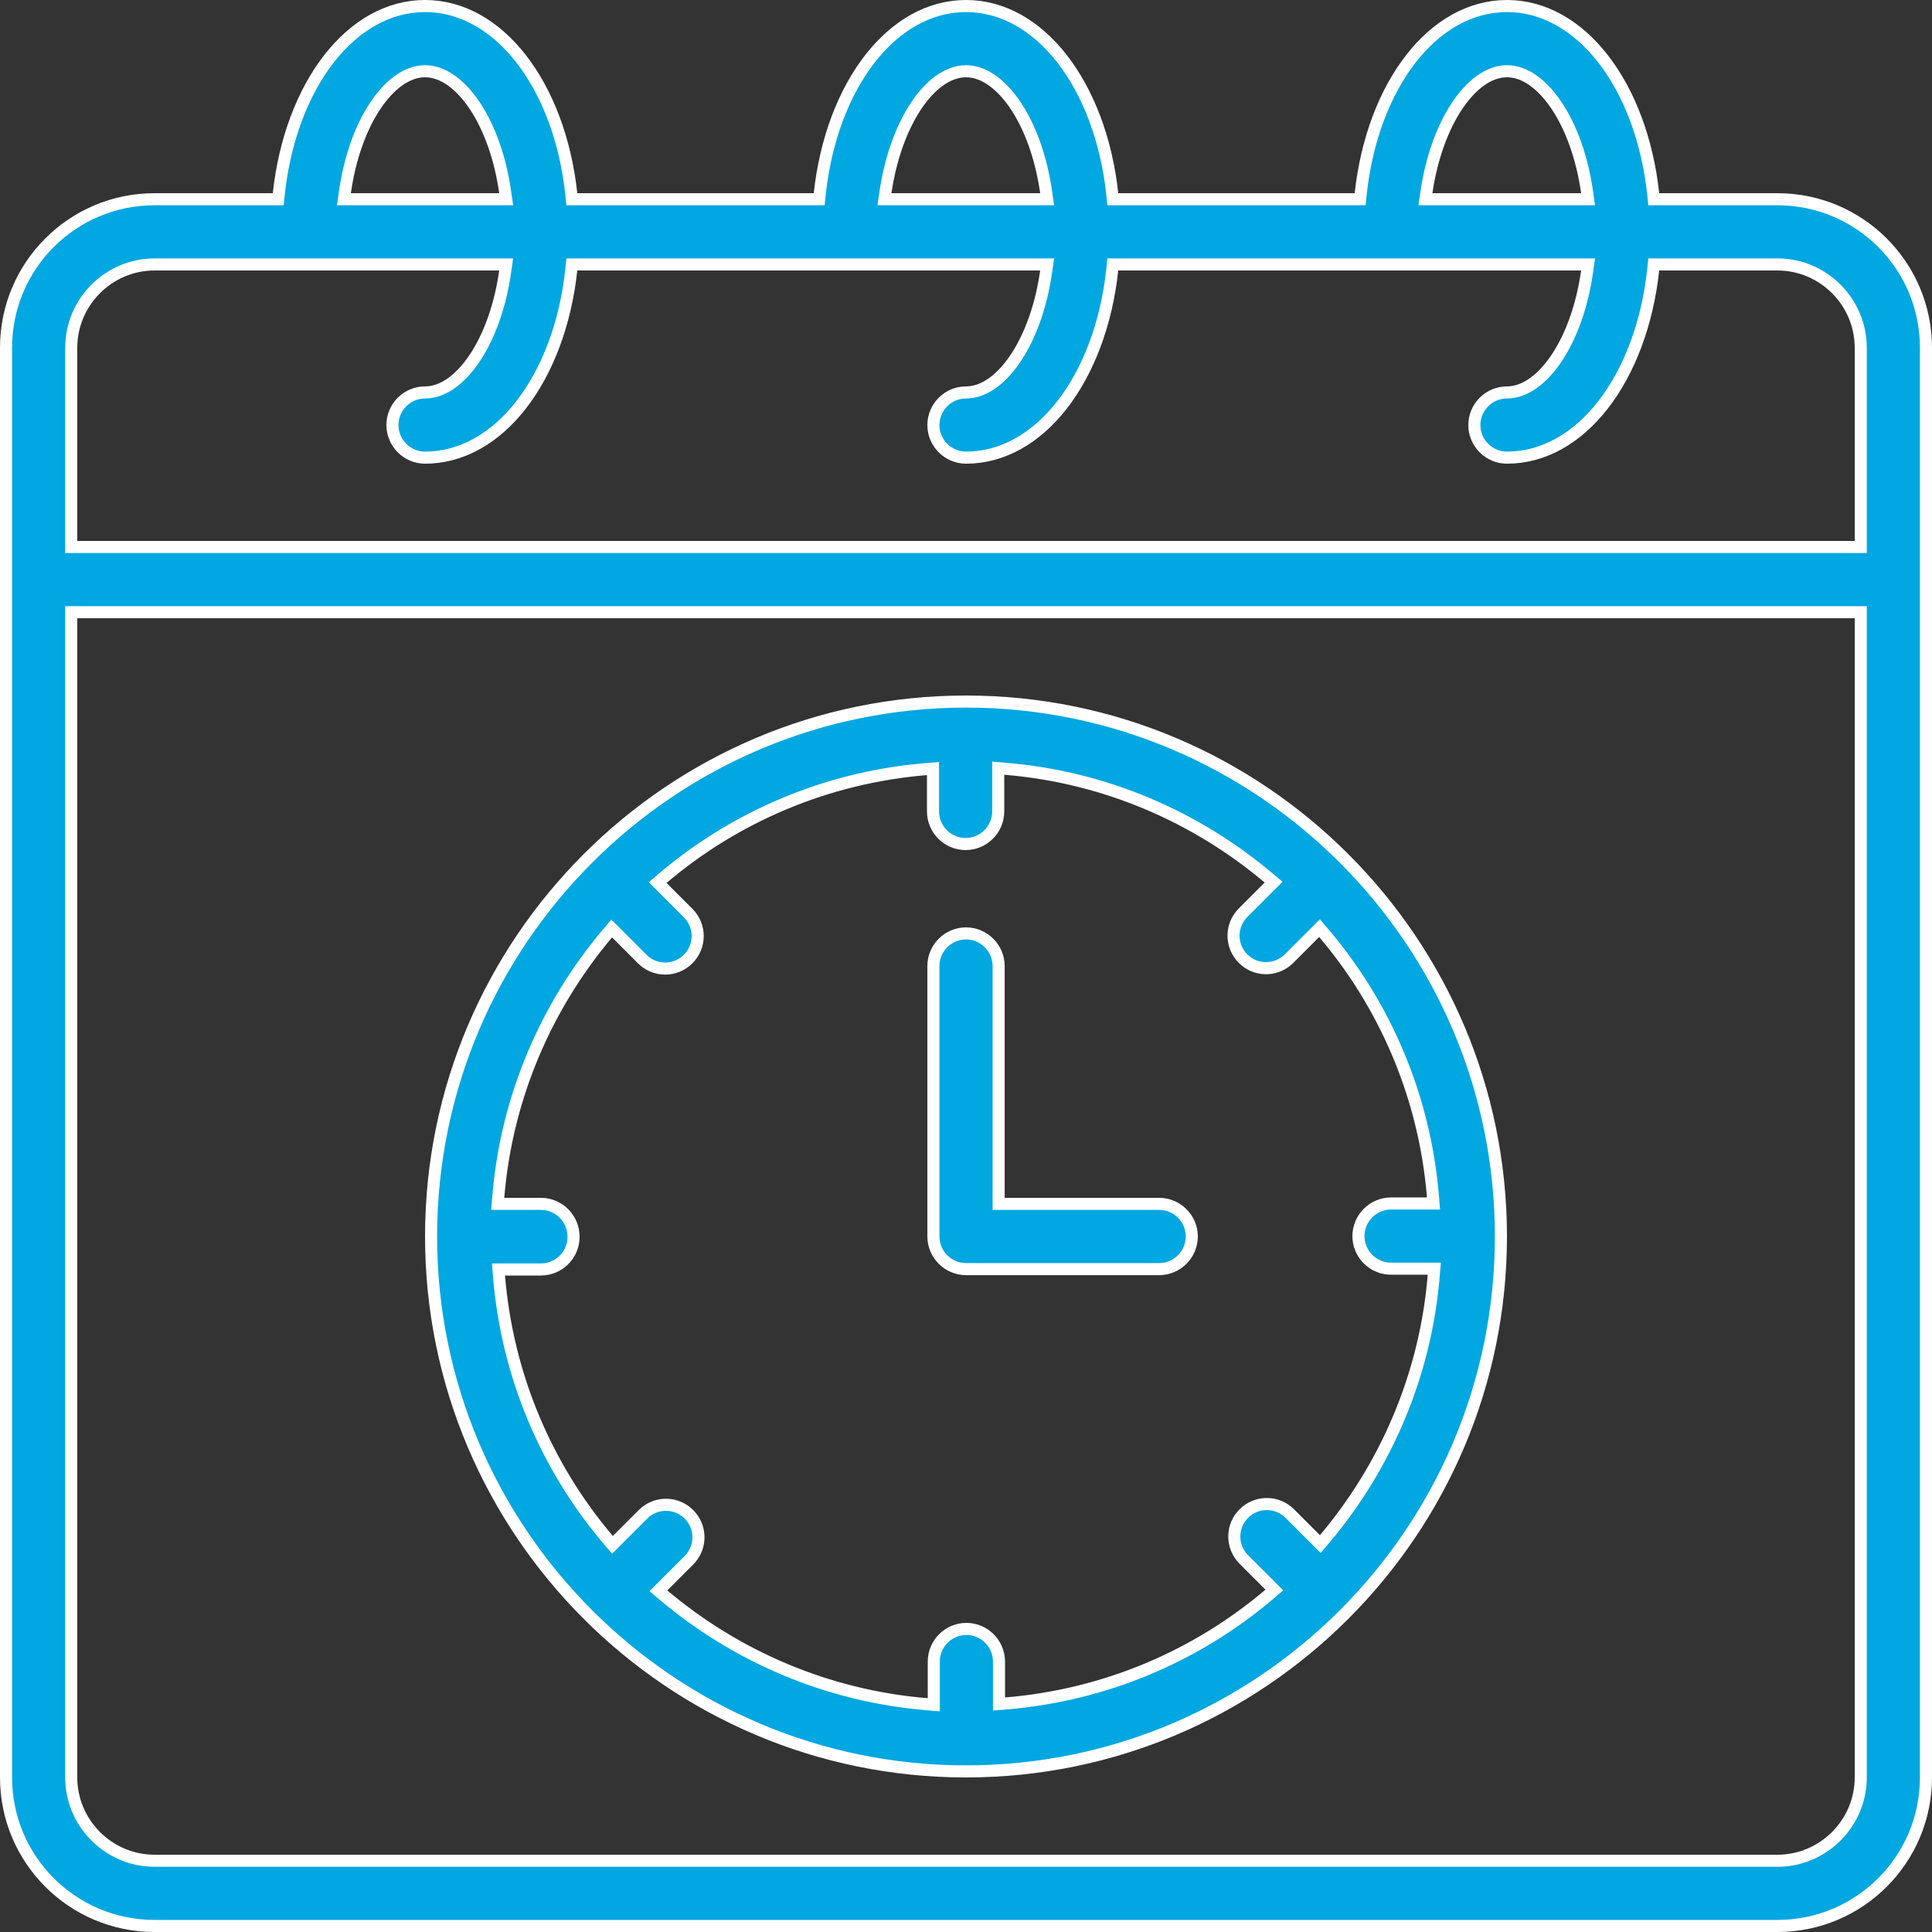
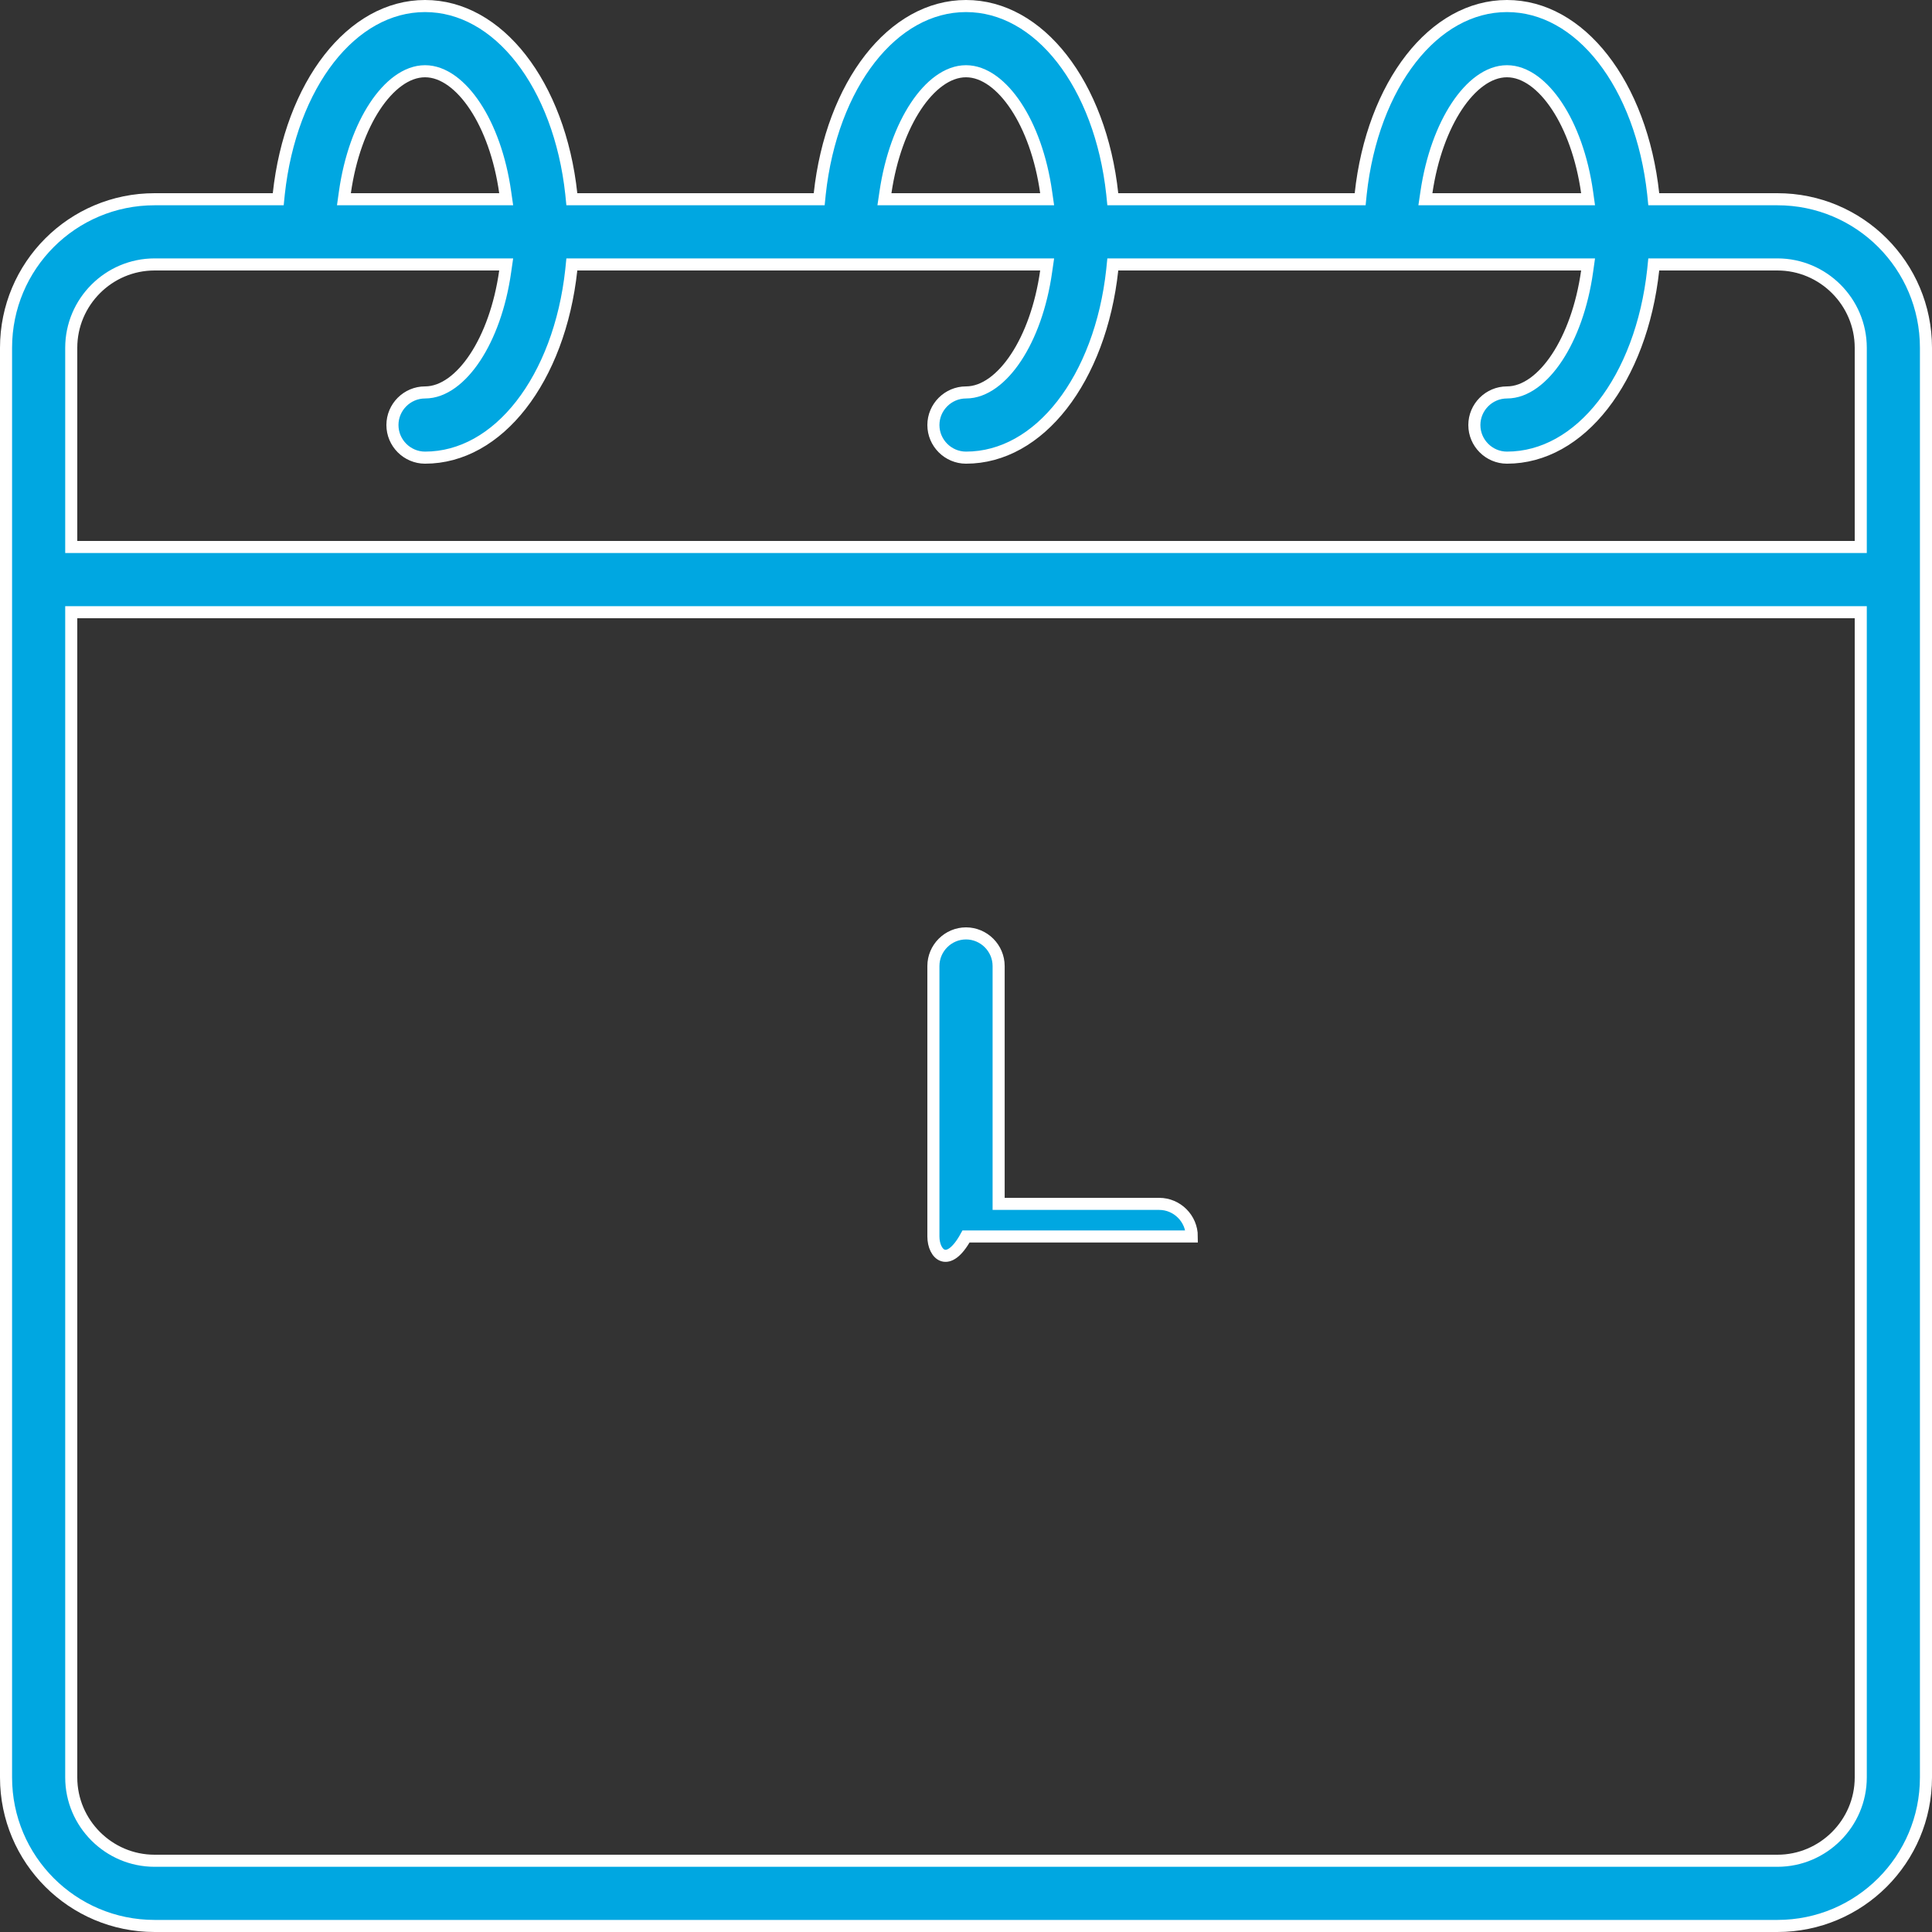
<svg xmlns="http://www.w3.org/2000/svg" width="64" height="64" viewBox="0 0 64 64" fill="none">
  <rect x="0" y="0" width="64" height="64" fill="#333333" stroke="none" />
  <g clip-path="url(#clip0_1918_7321)">
-     <path d="M32 23.24C41.771 23.24 49.72 31.189 49.72 40.96C49.72 50.731 41.771 58.68 32 58.68C22.229 58.68 14.28 50.731 14.28 40.96C14.28 31.189 22.229 23.24 32 23.24ZM33.067 26.88C33.067 27.473 32.581 27.96 31.987 27.96C31.394 27.96 30.907 27.473 30.907 26.88V25.46L30.691 25.477C27.372 25.75 24.349 27.06 21.95 29.096L21.785 29.236L22.796 30.247C23.217 30.668 23.217 31.348 22.796 31.769C22.375 32.19 21.695 32.19 21.274 31.769L20.417 30.911L20.263 30.758L20.122 30.924C18.1 33.322 16.777 36.344 16.505 39.664L16.487 39.88H17.92C18.512 39.88 19 40.365 19 40.973C19 41.566 18.514 42.053 17.92 42.053H16.513L16.53 42.27C16.803 45.589 18.113 48.611 20.148 51.01L20.289 51.175L21.3 50.164C21.695 49.769 22.317 49.744 22.74 50.09L22.822 50.164C23.217 50.559 23.241 51.18 22.895 51.603L22.822 51.685L21.964 52.543L21.811 52.697L21.977 52.838C24.375 54.86 27.397 56.183 30.717 56.455L30.933 56.473V55.04C30.933 54.447 31.419 53.96 32.013 53.96C32.606 53.96 33.093 54.447 33.093 55.04V56.447L33.31 56.43C36.629 56.157 39.651 54.847 42.05 52.812L42.215 52.671L41.204 51.66C40.809 51.265 40.784 50.643 41.13 50.22L41.204 50.139C41.599 49.744 42.22 49.719 42.644 50.065L42.726 50.139L43.583 50.996L43.737 51.149L43.878 50.983C45.9 48.585 47.223 45.563 47.495 42.243L47.513 42.027H46.08C45.486 42.027 45 41.541 45 40.947C45 40.354 45.486 39.867 46.08 39.867H47.487L47.47 39.651C47.197 36.332 45.888 33.309 43.852 30.91L43.711 30.745L42.7 31.756C42.305 32.151 41.683 32.176 41.26 31.83L41.179 31.756C40.784 31.361 40.759 30.74 41.105 30.316L41.179 30.234L42.036 29.377L42.19 29.223L42.023 29.082C39.625 27.06 36.603 25.737 33.283 25.465L33.067 25.447V26.88Z" fill="#00A7E1" stroke="white" stroke-width="0.4" />
-     <path d="M32.001 30.92C32.594 30.921 33.081 31.407 33.081 32.001V39.88H38.4C38.993 39.88 39.48 40.367 39.48 40.96C39.48 41.554 38.993 42.041 38.4 42.041H32.001C31.407 42.041 30.921 41.554 30.92 40.96V32.001C30.92 31.407 31.407 30.92 32.001 30.92Z" fill="#00A7E1" stroke="white" stroke-width="0.4" />
+     <path d="M32.001 30.92C32.594 30.921 33.081 31.407 33.081 32.001V39.88H38.4C38.993 39.88 39.48 40.367 39.48 40.96H32.001C31.407 42.041 30.921 41.554 30.92 40.96V32.001C30.92 31.407 31.407 30.92 32.001 30.92Z" fill="#00A7E1" stroke="white" stroke-width="0.4" />
    <path d="M49.92 0.2C51.13 0.2 52.238 0.84 53.1 1.945C53.962 3.051 54.569 4.615 54.765 6.422L54.783 6.6H58.88C61.598 6.6 63.8 8.801 63.8 11.52V58.88C63.8 61.598 61.598 63.8 58.88 63.8H5.12C2.402 63.8 0.2 61.598 0.2 58.88V11.52C0.2 8.801 2.402 6.6 5.12 6.6H9.217L9.235 6.422C9.431 4.615 10.038 3.051 10.9 1.945C11.762 0.84 12.87 0.2 14.08 0.2C15.29 0.2 16.398 0.84 17.26 1.945C18.122 3.051 18.73 4.615 18.925 6.422L18.943 6.6H27.137L27.155 6.422C27.351 4.615 27.958 3.051 28.82 1.945C29.682 0.84 30.79 0.2 32 0.2C33.21 0.2 34.318 0.84 35.18 1.945C36.042 3.051 36.65 4.615 36.845 6.422L36.863 6.6H45.057L45.075 6.422C45.27 4.615 45.878 3.051 46.74 1.945C47.602 0.84 48.71 0.2 49.92 0.2ZM2.36 58.88C2.36 60.398 3.602 61.64 5.12 61.64H58.88C60.398 61.64 61.64 60.398 61.64 58.88V20.28H2.36V58.88ZM5.12 8.76C3.602 8.76 2.361 10.001 2.36 11.52V18.12H61.64V11.52C61.639 10.001 60.398 8.76 58.88 8.76H54.783L54.765 8.938C54.569 10.745 53.962 12.309 53.1 13.415C52.238 14.52 51.13 15.16 49.92 15.16C49.326 15.16 48.84 14.674 48.84 14.08C48.84 13.487 49.326 13 49.92 13C50.534 13 51.121 12.536 51.58 11.84C52.046 11.134 52.412 10.144 52.575 8.988L52.607 8.76H36.863L36.845 8.938C36.65 10.745 36.042 12.309 35.18 13.415C34.318 14.52 33.21 15.16 32 15.16C31.407 15.16 30.92 14.674 30.92 14.08C30.92 13.486 31.407 13 32 13C32.614 13 33.201 12.536 33.66 11.84C34.126 11.134 34.492 10.144 34.655 8.988L34.688 8.76H18.943L18.925 8.938C18.73 10.745 18.122 12.309 17.26 13.415C16.398 14.52 15.29 15.16 14.08 15.16C13.487 15.16 13 14.674 13 14.08C13 13.486 13.486 13 14.08 13C14.694 13 15.281 12.536 15.74 11.84C16.206 11.134 16.572 10.144 16.735 8.988L16.768 8.76H5.12ZM14.08 2.36C13.466 2.36 12.879 2.825 12.42 3.521C11.954 4.227 11.588 5.216 11.425 6.372L11.393 6.6H16.768L16.735 6.372C16.572 5.216 16.206 4.227 15.74 3.521C15.281 2.825 14.694 2.36 14.08 2.36ZM32 2.36C31.386 2.36 30.799 2.824 30.339 3.52C29.872 4.225 29.502 5.215 29.332 6.371L29.298 6.6H34.688L34.655 6.372C34.492 5.216 34.126 4.227 33.66 3.521C33.201 2.825 32.614 2.36 32 2.36ZM49.92 2.36C49.306 2.36 48.719 2.824 48.259 3.52C47.792 4.225 47.422 5.215 47.252 6.371L47.218 6.6H52.607L52.575 6.372C52.412 5.216 52.046 4.227 51.58 3.521C51.121 2.825 50.534 2.36 49.92 2.36Z" fill="#00A7E1" stroke="white" stroke-width="0.4" />
  </g>
  <defs>
    <clipPath id="clip0_1918_7321">
      <rect width="64" height="64" fill="white" />
    </clipPath>
  </defs>
</svg>